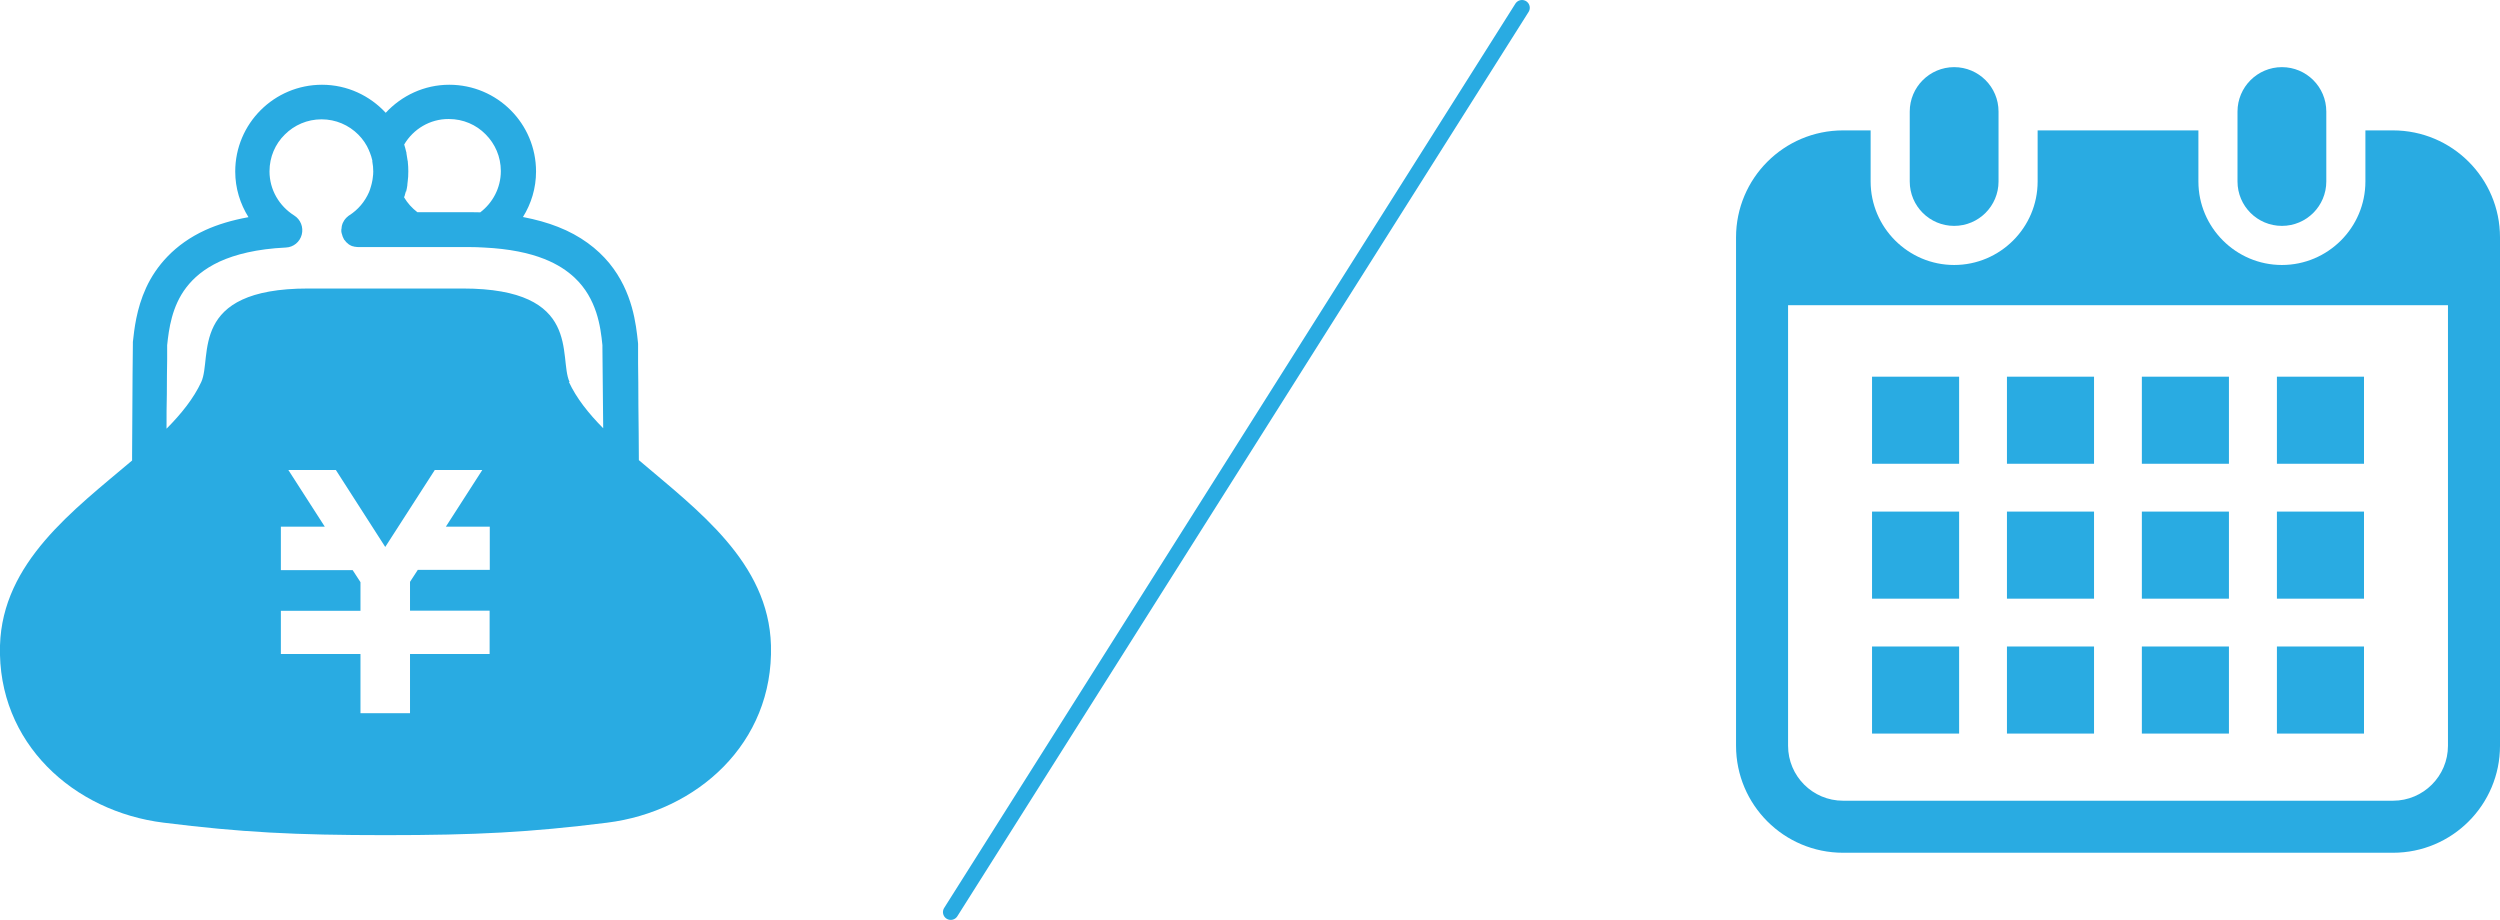
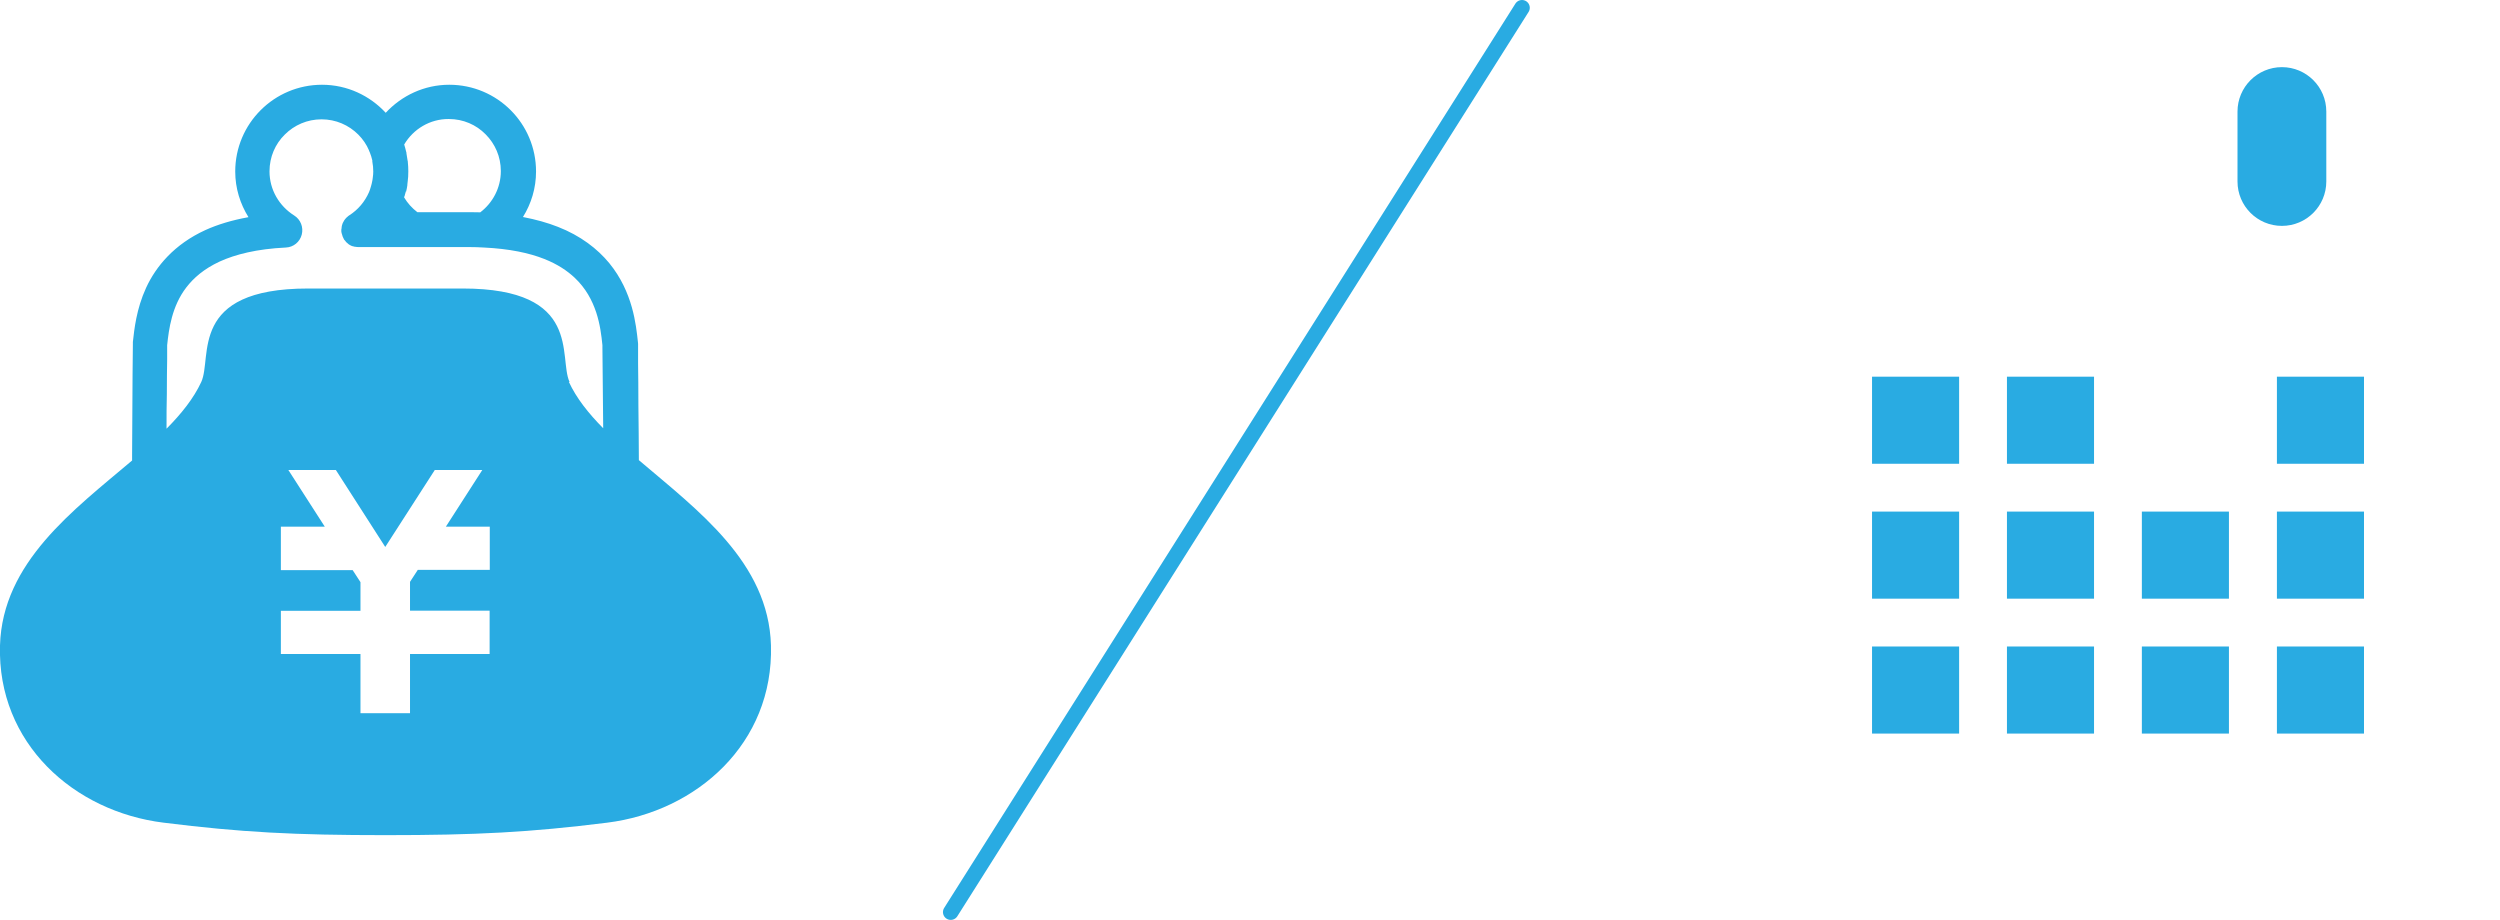
<svg xmlns="http://www.w3.org/2000/svg" id="Layer_2" data-name="Layer 2" viewBox="0 0 160.48 59.05">
  <defs>
    <style>
      .cls-1 {
        fill: none;
        stroke: #29abe2;
        stroke-linecap: round;
        stroke-miterlimit: 10;
      }

      .cls-2 {
        fill: #29abe2;
      }
    </style>
  </defs>
  <g id="content">
    <g>
      <path class="cls-2" d="M41.01,29.54c0-1.08-.02-2.33-.03-3.5,0-1.03-.01-2-.02-2.72,0-.36,0-.66,0-.89,0-.11,0-.2,0-.27v-.09s0-.05-.01-.11h0c-.12-1.1-.32-3.21-1.84-5.07-.76-.92-1.84-1.76-3.3-2.33-.66-.26-1.41-.47-2.24-.63,.53-.85,.84-1.85,.84-2.92,0-3.08-2.49-5.57-5.57-5.57-1.61,0-3.06,.7-4.08,1.8-1.02-1.1-2.47-1.8-4.09-1.8-3.07,0-5.57,2.49-5.57,5.57,0,1.08,.32,2.08,.85,2.93-1.05,.19-1.98,.47-2.77,.83-1.99,.91-3.17,2.33-3.8,3.7-.63,1.37-.76,2.68-.85,3.48h0c0,.08,0,.09,0,.13,0,.24-.01,.96-.02,1.95-.01,1.47-.02,3.51-.03,5.18,0,.12,0,.24,0,.35C4.7,32.76,.16,36.1,0,41.43c-.18,6.28,4.74,10.67,10.51,11.38,4.97,.62,8.4,.8,14.23,.8s9.26-.18,14.23-.8c5.77-.72,10.69-5.1,10.52-11.38-.15-5.34-4.71-8.68-8.49-11.9Zm-2.29-7.36h0s0,0,0,0h0Zm-12.65-9.88c.04-.15,.06-.29,.08-.42h0s0-.05,0-.05c0-.06,.02-.11,.02-.17h0c.03-.21,.04-.43,.04-.67,0-.2-.01-.39-.03-.58h0v-.03s-.02-.1-.02-.1c-.02-.15-.04-.29-.07-.44h0s0-.04,0-.04l-.02-.07c-.04-.15-.07-.3-.12-.44h0s0-.02,0-.02c.58-.98,1.65-1.64,2.86-1.63,.93,0,1.76,.37,2.36,.98,.61,.61,.98,1.44,.98,2.36,0,1.08-.52,2.04-1.32,2.65-.22,0-.45-.01-.68-.01h-3.36c-.34-.26-.63-.58-.85-.95,.01-.05,.03-.09,.05-.14,0,0,0-.02,0-.02,.02-.07,.04-.14,.06-.21,0,0,0-.02,0-.02h0Zm5.37,22.04v2.24h-4.62l-.5,.77v1.85h5.11v2.78h-5.11v3.8h-3.18v-3.8h-5.11v-2.77h0s5.11,0,5.11,0v-1.84l-.5-.77h-4.61v-2.79h2.82l-2.34-3.64h3.05l3.17,4.94,3.18-4.94h3.05l-2.34,3.64h2.82v.56Zm5.12-9.82c-.73-1.58,.87-6-6.86-6h-4.48s-.1,0-.48,0h-4.96c-7.73,0-6.13,4.42-6.86,6-.49,1.06-1.28,2.04-2.23,3,0-.76,0-1.52,.02-2.23,0-.86,.01-1.64,.02-2.21,0-.29,0-.52,0-.69,0-.08,0-.15,0-.19v-.04c.11-1.04,.3-2.5,1.23-3.71,.47-.61,1.13-1.19,2.14-1.66,1.01-.46,2.38-.81,4.25-.9,.49-.02,.9-.36,1.02-.83,.12-.47-.07-.97-.49-1.23-.95-.6-1.58-1.64-1.58-2.83,0-.93,.37-1.76,.98-2.36,.61-.61,1.44-.98,2.36-.98s1.75,.37,2.36,.98c.29,.29,.53,.64,.69,1.02v.02s.03,.05,.04,.08c.07,.18,.13,.35,.17,.54v.02s0,.02,0,.02c0,0,0,.02,0,.03,.04,.21,.06,.42,.06,.64,0,.12-.01,.25-.03,.39l-.02,.15h0c-.02,.09-.03,.17-.05,.24h0s-.04,.15-.04,.15c-.02,.07-.05,.15-.07,.23l-.06,.16c-.27,.62-.71,1.14-1.28,1.5,0,0,0,0,0,0-.04,.02-.08,.06-.11,.09-.02,.02-.04,.03-.06,.05-.03,.03-.05,.06-.08,.09-.02,.03-.04,.05-.06,.08-.02,.03-.03,.06-.05,.09-.02,.03-.04,.06-.05,.09s-.02,.06-.03,.09c-.01,.04-.03,.08-.03,.11,0,.03,0,.05-.01,.08,0,.05-.01,.09-.02,.14h0s0,.06,0,.08c0,.05,0,.09,.02,.14,0,.03,.02,.07,.03,.1,.01,.04,.02,.07,.03,.11,.02,.04,.03,.07,.05,.11,.01,.02,.02,.05,.04,.08,0,0,0,0,0,.01,.02,.03,.05,.06,.08,.09,.02,.03,.04,.05,.06,.08,.02,.02,.05,.04,.07,.06,.03,.03,.06,.05,.09,.08,.03,.02,.05,.03,.08,.05,.03,.02,.07,.04,.1,.05,.03,.02,.06,.02,.1,.03,.04,.01,.07,.02,.11,.03,.03,0,.06,0,.09,.01,.04,0,.09,.01,.13,.01h7.13c.32,0,.63,.01,.95,.03,1.64,.08,2.9,.35,3.86,.73,.86,.34,1.48,.76,1.96,1.21,.72,.68,1.12,1.45,1.38,2.22,.25,.76,.34,1.5,.4,2.11,0,.02,0,.07,0,.15,.01,.7,.03,2.98,.05,5.18-.94-.95-1.72-1.93-2.2-2.97Z" />
      <line class="cls-1" x1="97.7" y1=".5" x2="61.03" y2="58.55" />
      <g>
-         <path class="cls-2" d="M125.44,14.5c1.58,0,2.85-1.28,2.85-2.85V7.16c0-1.58-1.28-2.85-2.85-2.85s-2.85,1.28-2.85,2.85v4.49c0,1.58,1.28,2.85,2.85,2.85Z" />
        <path class="cls-2" d="M146.48,14.5c1.58,0,2.85-1.28,2.85-2.85V7.16c0-1.58-1.28-2.85-2.85-2.85s-2.85,1.28-2.85,2.85v4.49c0,1.58,1.28,2.85,2.85,2.85Z" />
-         <path class="cls-2" d="M153.61,8.37h-1.77v3.28c0,2.96-2.41,5.36-5.36,5.36s-5.36-2.41-5.36-5.36v-3.28h-10.32v3.28c0,2.96-2.41,5.36-5.36,5.36s-5.36-2.41-5.36-5.36v-3.28h-1.77c-3.8,0-6.87,3.08-6.87,6.87V47.87c0,3.8,3.08,6.87,6.87,6.87h35.3c3.8,0,6.87-3.08,6.87-6.87V15.24c0-3.8-3.08-6.87-6.87-6.87Zm3.53,39.5c0,1.95-1.58,3.53-3.53,3.53h-35.3c-1.95,0-3.53-1.58-3.53-3.53V19.59h42.36v28.28Z" />
        <rect class="cls-2" x="128.83" y="41.5" width="5.59" height="5.59" />
        <rect class="cls-2" x="128.83" y="32.84" width="5.59" height="5.59" />
        <rect class="cls-2" x="120.17" y="41.5" width="5.59" height="5.59" />
        <rect class="cls-2" x="120.17" y="32.84" width="5.59" height="5.59" />
        <rect class="cls-2" x="146.16" y="24.18" width="5.59" height="5.59" />
-         <rect class="cls-2" x="137.49" y="24.18" width="5.59" height="5.59" />
        <rect class="cls-2" x="137.49" y="32.84" width="5.59" height="5.59" />
        <rect class="cls-2" x="146.16" y="41.5" width="5.59" height="5.59" />
        <rect class="cls-2" x="146.16" y="32.84" width="5.59" height="5.59" />
        <rect class="cls-2" x="137.49" y="41.5" width="5.59" height="5.59" />
        <rect class="cls-2" x="128.83" y="24.18" width="5.59" height="5.59" />
        <rect class="cls-2" x="120.17" y="24.18" width="5.59" height="5.59" />
      </g>
    </g>
  </g>
</svg>